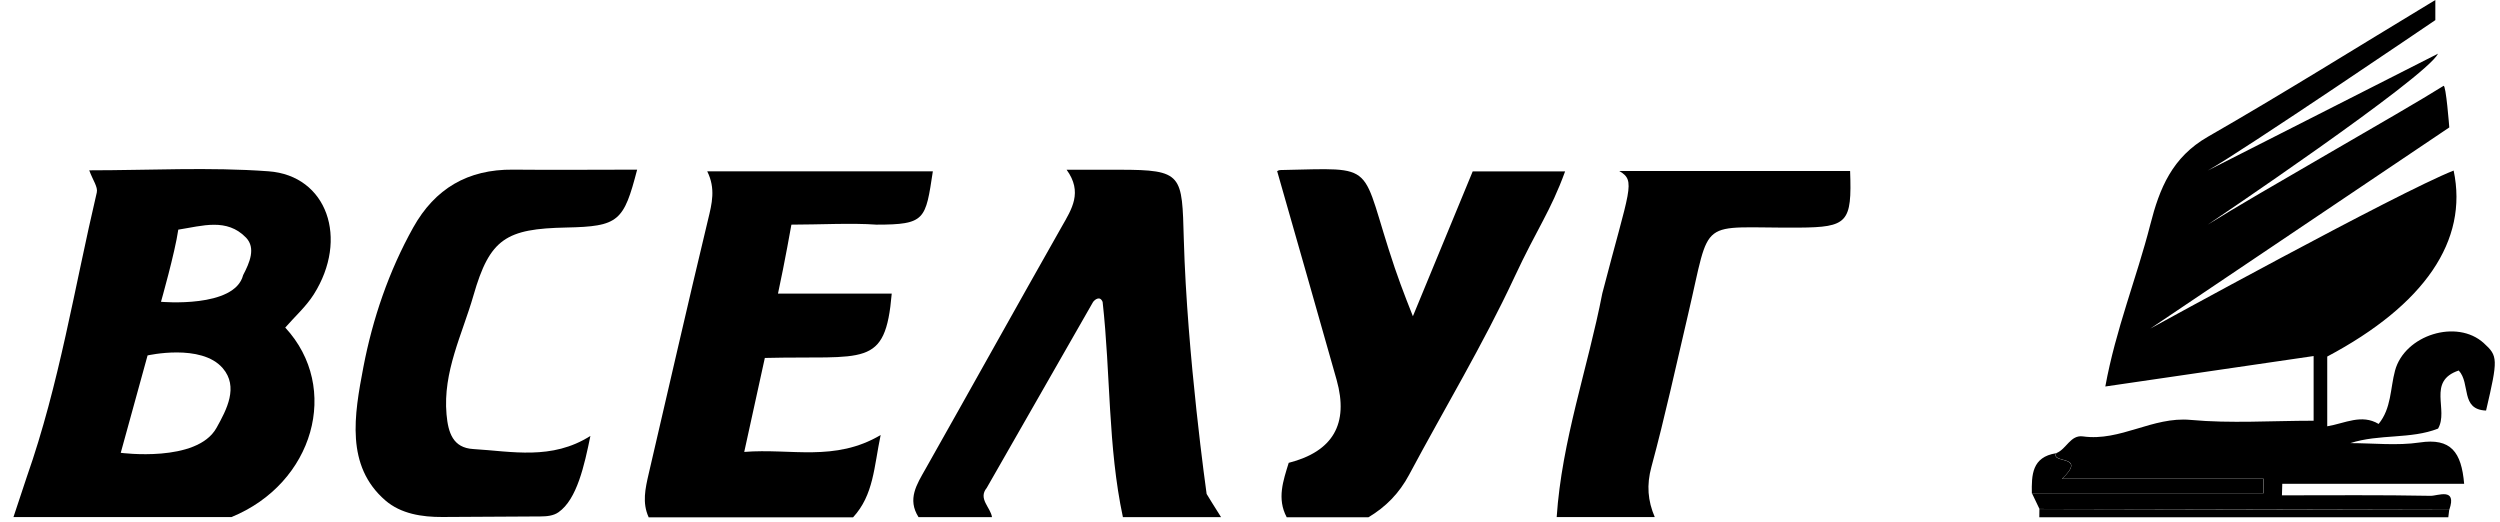
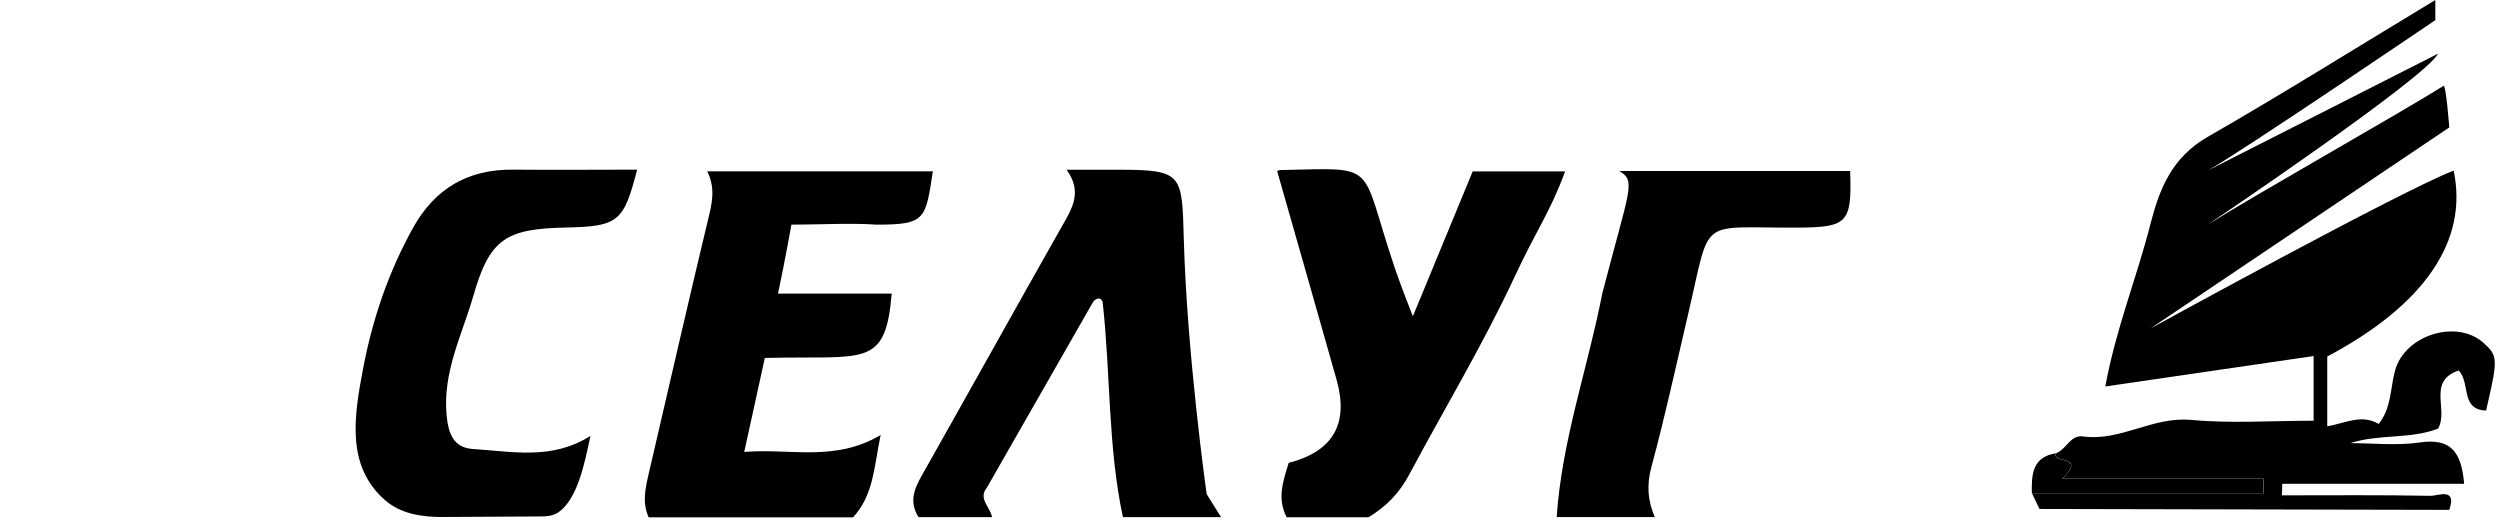
<svg xmlns="http://www.w3.org/2000/svg" width="134" height="28" viewBox="0 0 134 28" fill="none">
-   <path d="M1.44 25.551C3.182 20.593 3.991 15.406 5.188 10.316C5.258 10.026 4.972 9.652 4.783 9.129C8.012 9.129 11.215 8.948 14.391 9.181C17.537 9.41 18.707 12.798 16.815 15.785C16.402 16.436 15.803 16.968 15.289 17.558C18.276 20.782 16.82 25.912 12.403 27.716L0.721 27.716L1.44 25.551ZM6.472 24.271C6.472 24.271 10.551 24.817 11.602 22.938C12.156 21.948 12.799 20.73 11.936 19.731C10.784 18.398 7.91 19.051 7.91 19.051L6.472 24.271ZM8.629 16.176C8.629 16.176 12.583 16.535 13.032 14.746C13.384 14.073 13.718 13.295 13.19 12.74C12.156 11.667 10.837 12.111 9.556 12.309C9.38 13.537 8.629 16.176 8.629 16.176Z" fill="black" />
  <path d="M34.766 27.72C34.414 26.951 34.59 26.181 34.766 25.411C35.826 20.866 36.86 16.313 37.951 11.773C38.158 10.919 38.369 10.11 37.907 9.182H50.001C49.608 11.773 49.608 12.041 46.974 12.041C45.667 11.944 43.875 12.041 42.419 12.041C42.419 12.041 42.072 14.019 41.7 15.737H47.797C47.451 19.77 46.373 19.052 40.995 19.186C40.656 20.743 40.304 22.336 39.891 24.223C42.39 24.021 44.743 24.773 47.203 23.317C46.846 25.015 46.833 26.528 45.724 27.729H34.761L34.766 27.72Z" fill="black" />
  <path d="M49.234 27.72C48.618 26.752 49.141 25.96 49.608 25.134C52.049 20.813 54.46 16.471 56.906 12.155C57.447 11.205 58.045 10.303 57.17 9.098C58.252 9.098 59.123 9.098 59.994 9.098C63.413 9.098 63.355 9.357 63.452 12.824C63.626 19.052 64.675 26.475 64.675 26.475C64.675 26.475 65.181 27.307 65.45 27.72H60.188C59.379 23.937 59.532 20.052 59.101 16.185C58.953 15.816 58.66 16.088 58.594 16.176C58.594 16.176 55.718 21.208 52.889 26.15C52.41 26.735 53.096 27.192 53.171 27.72H49.225H49.234Z" fill="black" />
  <path d="M68.965 27.72C68.437 26.726 68.78 25.767 69.075 24.808C71.448 24.201 72.304 22.72 71.644 20.364C70.597 16.651 69.528 12.938 68.459 9.186C68.398 9.217 68.508 9.12 68.613 9.115C73.989 9.01 72.825 8.627 74.755 14.346C75.129 15.457 75.731 16.951 75.731 16.951C76.866 14.214 78.937 9.186 78.937 9.186C78.937 9.186 82.023 9.186 83.89 9.186C83.102 11.349 82.401 12.222 81.173 14.857C79.484 18.482 77.407 21.926 75.52 25.463C75.001 26.431 74.284 27.17 73.351 27.724H68.965V27.72Z" fill="black" />
  <path d="M23.712 27.711C22.62 27.717 21.486 27.54 20.66 26.827C18.512 24.973 18.987 22.248 19.477 19.678C19.974 17.087 20.837 14.544 22.148 12.195C23.313 10.11 25.073 9.071 27.493 9.093C29.53 9.115 32.11 9.093 34.151 9.093C33.432 11.862 33.168 12.138 30.357 12.195C27.132 12.261 26.252 12.784 25.377 15.838C24.778 17.923 23.731 19.924 23.934 22.212C24.022 23.193 24.275 24.004 25.368 24.069C27.436 24.192 29.574 24.68 31.646 23.365C31.322 24.939 30.928 26.761 29.937 27.455C29.659 27.65 29.306 27.679 28.966 27.681L23.712 27.711Z" fill="black" />
  <path d="M83.438 27.72C83.711 23.611 85.105 19.731 85.884 15.723C87.35 10.065 87.709 9.706 86.79 9.164H99.166C99.267 11.931 99.038 12.182 96.412 12.2C90.944 12.236 91.737 11.503 90.486 16.832C89.843 19.569 89.249 22.318 88.515 25.028C88.251 26 88.321 26.841 88.695 27.716H83.434L83.438 27.72Z" fill="black" />
-   <path d="M109.307 27.72C109.307 27.575 109.307 27.43 109.312 27.285C116.632 27.302 123.957 27.316 131.277 27.333C131.264 27.465 131.247 27.593 131.229 27.725H109.303L109.307 27.72Z" fill="black" />
  <path d="M131.282 27.329C123.962 27.311 116.637 27.298 109.316 27.28C109.184 27.003 109.048 26.721 108.916 26.444C113.051 26.444 117.187 26.444 121.322 26.444C121.322 26.185 121.327 25.925 121.331 25.661H110.531C111.912 24.35 109.901 24.869 110.223 24.284C110.759 24.078 110.975 23.299 111.644 23.391C113.658 23.673 115.374 22.318 117.416 22.507C119.567 22.705 121.749 22.551 124.01 22.551V19.084C120.288 19.63 116.698 20.153 112.845 20.716C113.403 17.654 114.525 14.896 115.255 12.041C115.753 10.083 116.43 8.429 118.335 7.334C122.352 5.028 126.28 2.569 130.534 0V1.078C130.534 1.078 120.165 8.121 118.335 9.142L130.68 2.876C130.015 4.187 118.335 12.041 118.335 12.041C120.878 10.44 128.753 6.001 130.974 4.602C131.104 4.52 131.282 6.83 131.282 6.83L115.255 17.613C115.255 17.613 128.55 10.308 131.515 9.142C132.312 12.894 129.958 16.339 124.74 19.111C124.74 20.329 124.74 21.544 124.74 22.85C125.699 22.687 126.579 22.177 127.494 22.723C128.181 21.887 128.115 20.822 128.374 19.863C128.889 17.958 131.691 17.074 133.134 18.394C133.891 19.084 133.9 19.234 133.253 22.006C131.863 21.953 132.435 20.554 131.788 19.859C130.072 20.435 131.265 21.97 130.68 22.973C129.219 23.55 127.53 23.25 125.977 23.752C127.217 23.752 128.484 23.897 129.698 23.717C131.366 23.466 131.933 24.227 132.078 25.93H122.33C122.325 26.136 122.321 26.343 122.312 26.55C124.969 26.55 127.626 26.524 130.279 26.576C130.658 26.585 131.709 26.101 131.282 27.324V27.329Z" fill="black" />
  <path d="M110.214 24.289C109.893 24.874 111.903 24.355 110.522 25.666H121.322C121.322 25.925 121.318 26.185 121.313 26.449C117.178 26.449 113.043 26.449 108.907 26.449C108.89 25.459 108.907 24.496 110.209 24.293L110.214 24.289Z" fill="black" />
</svg>